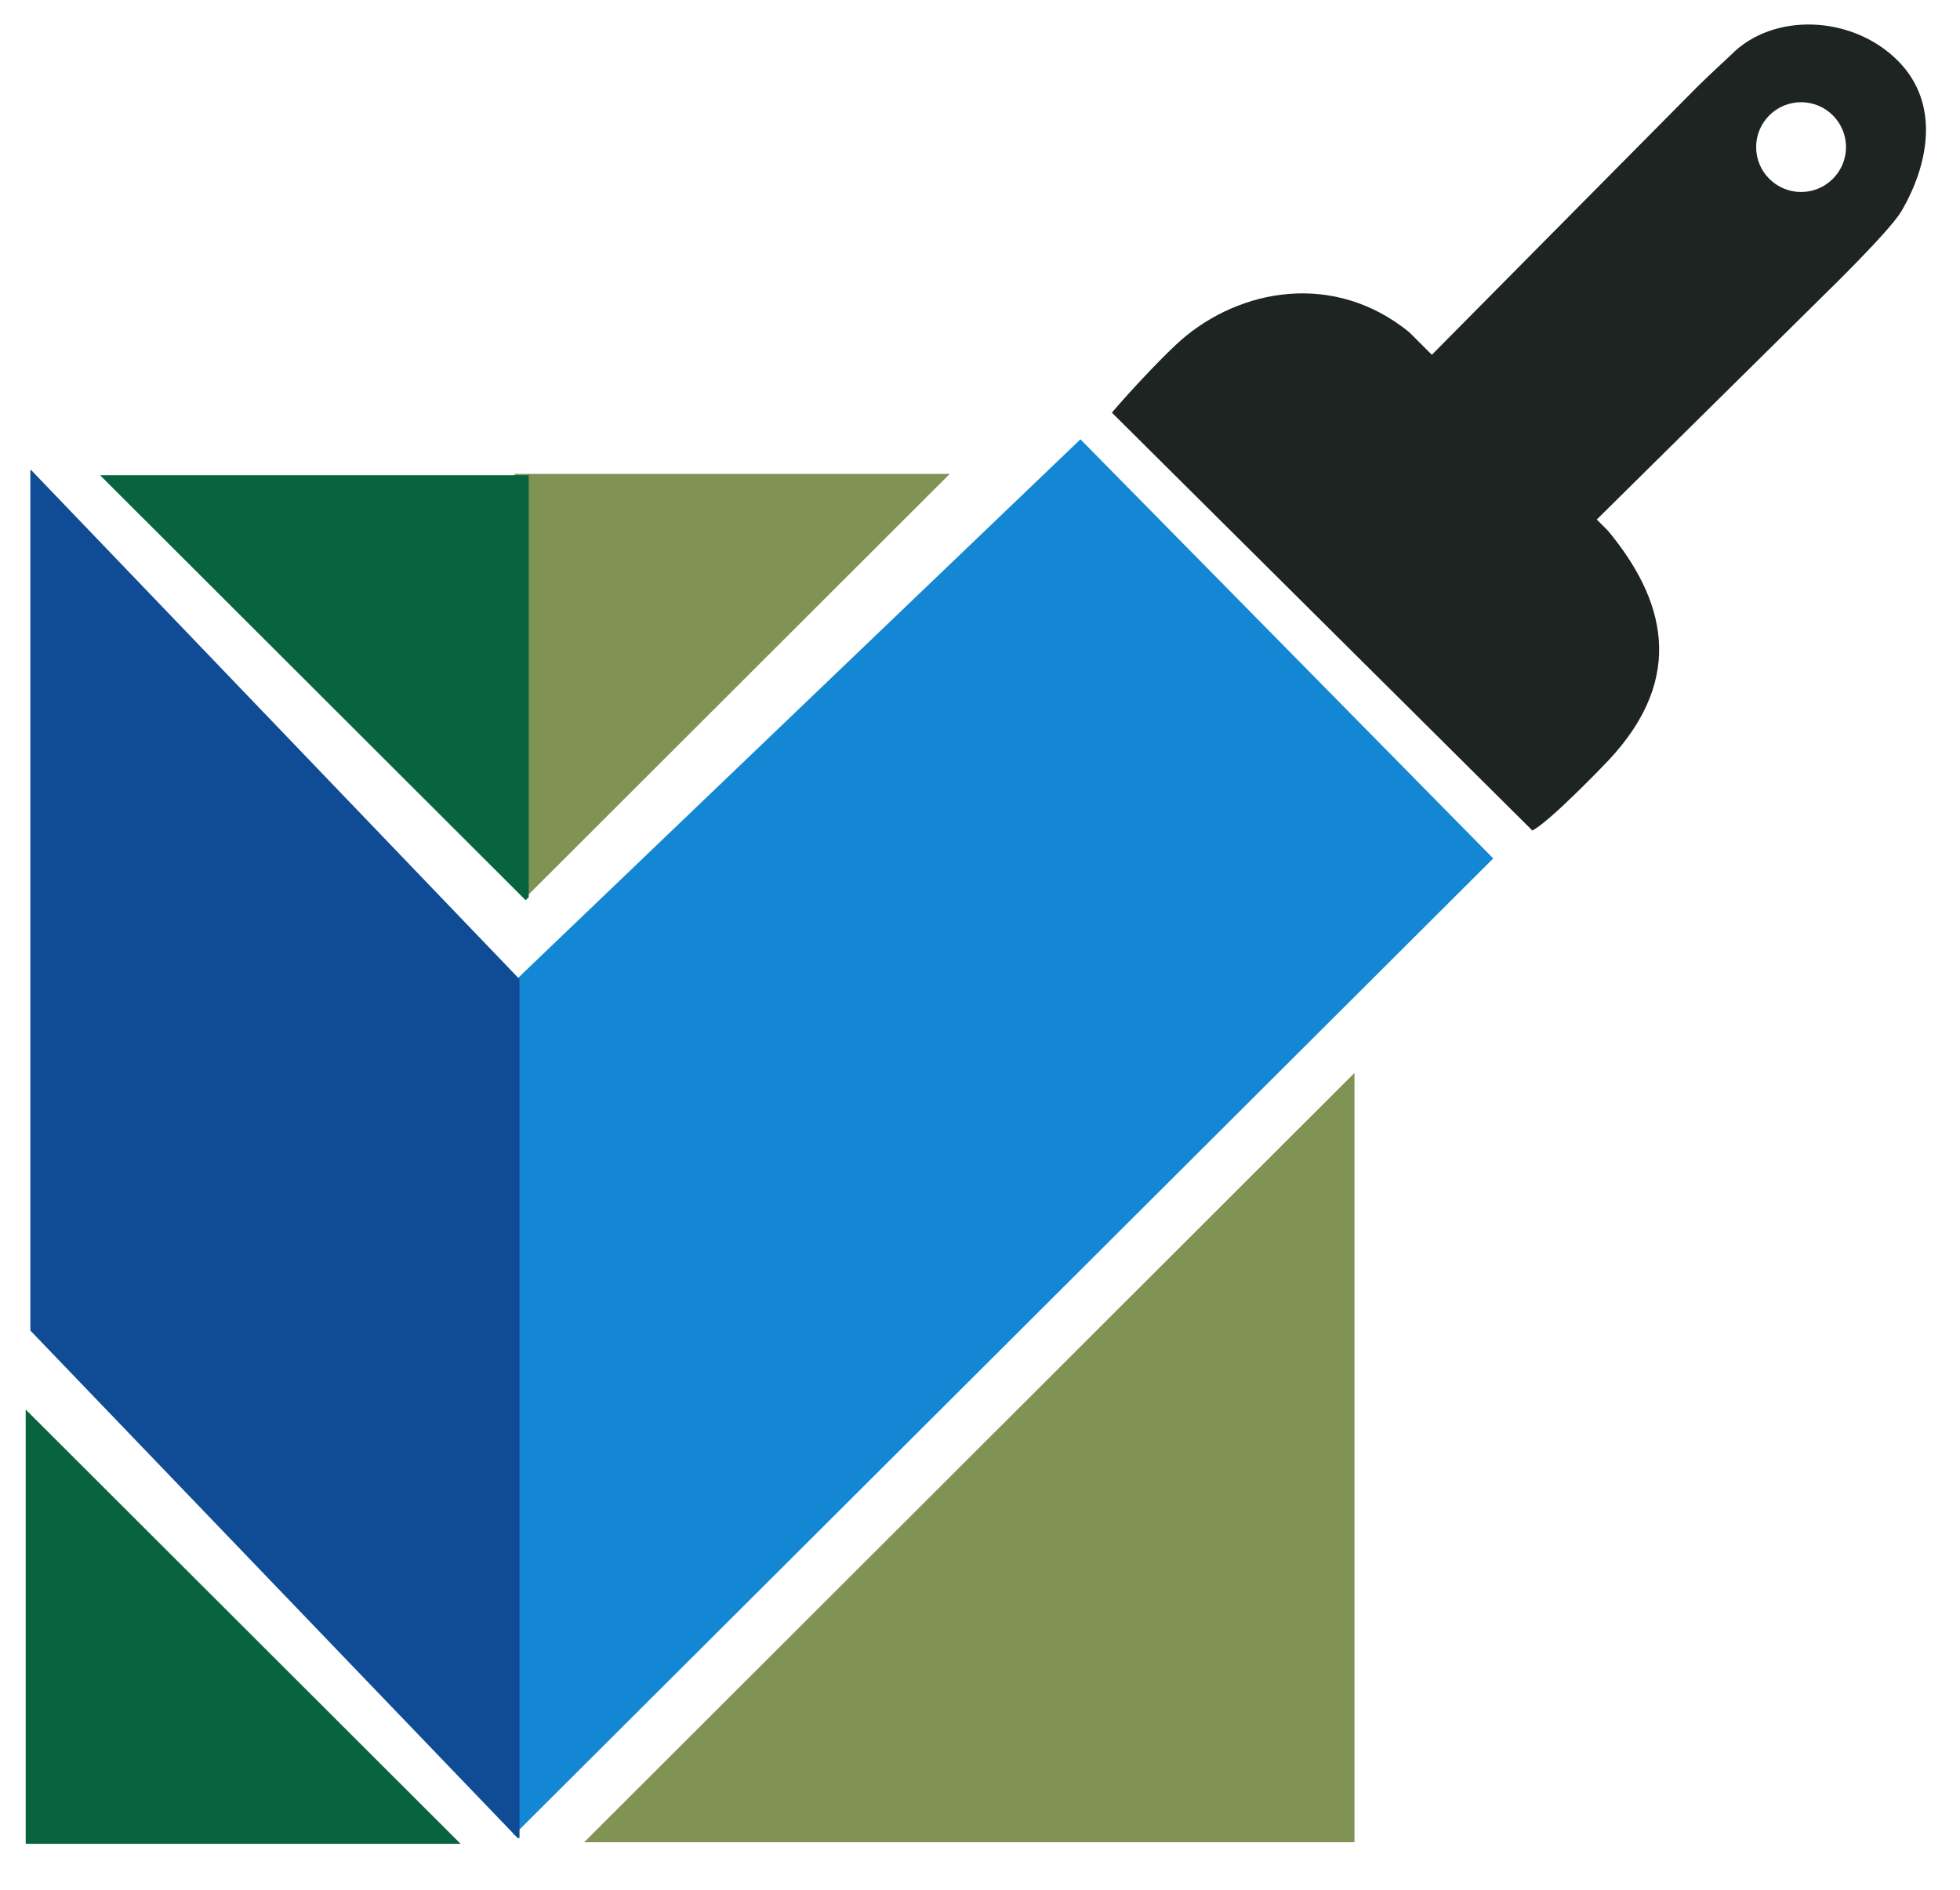
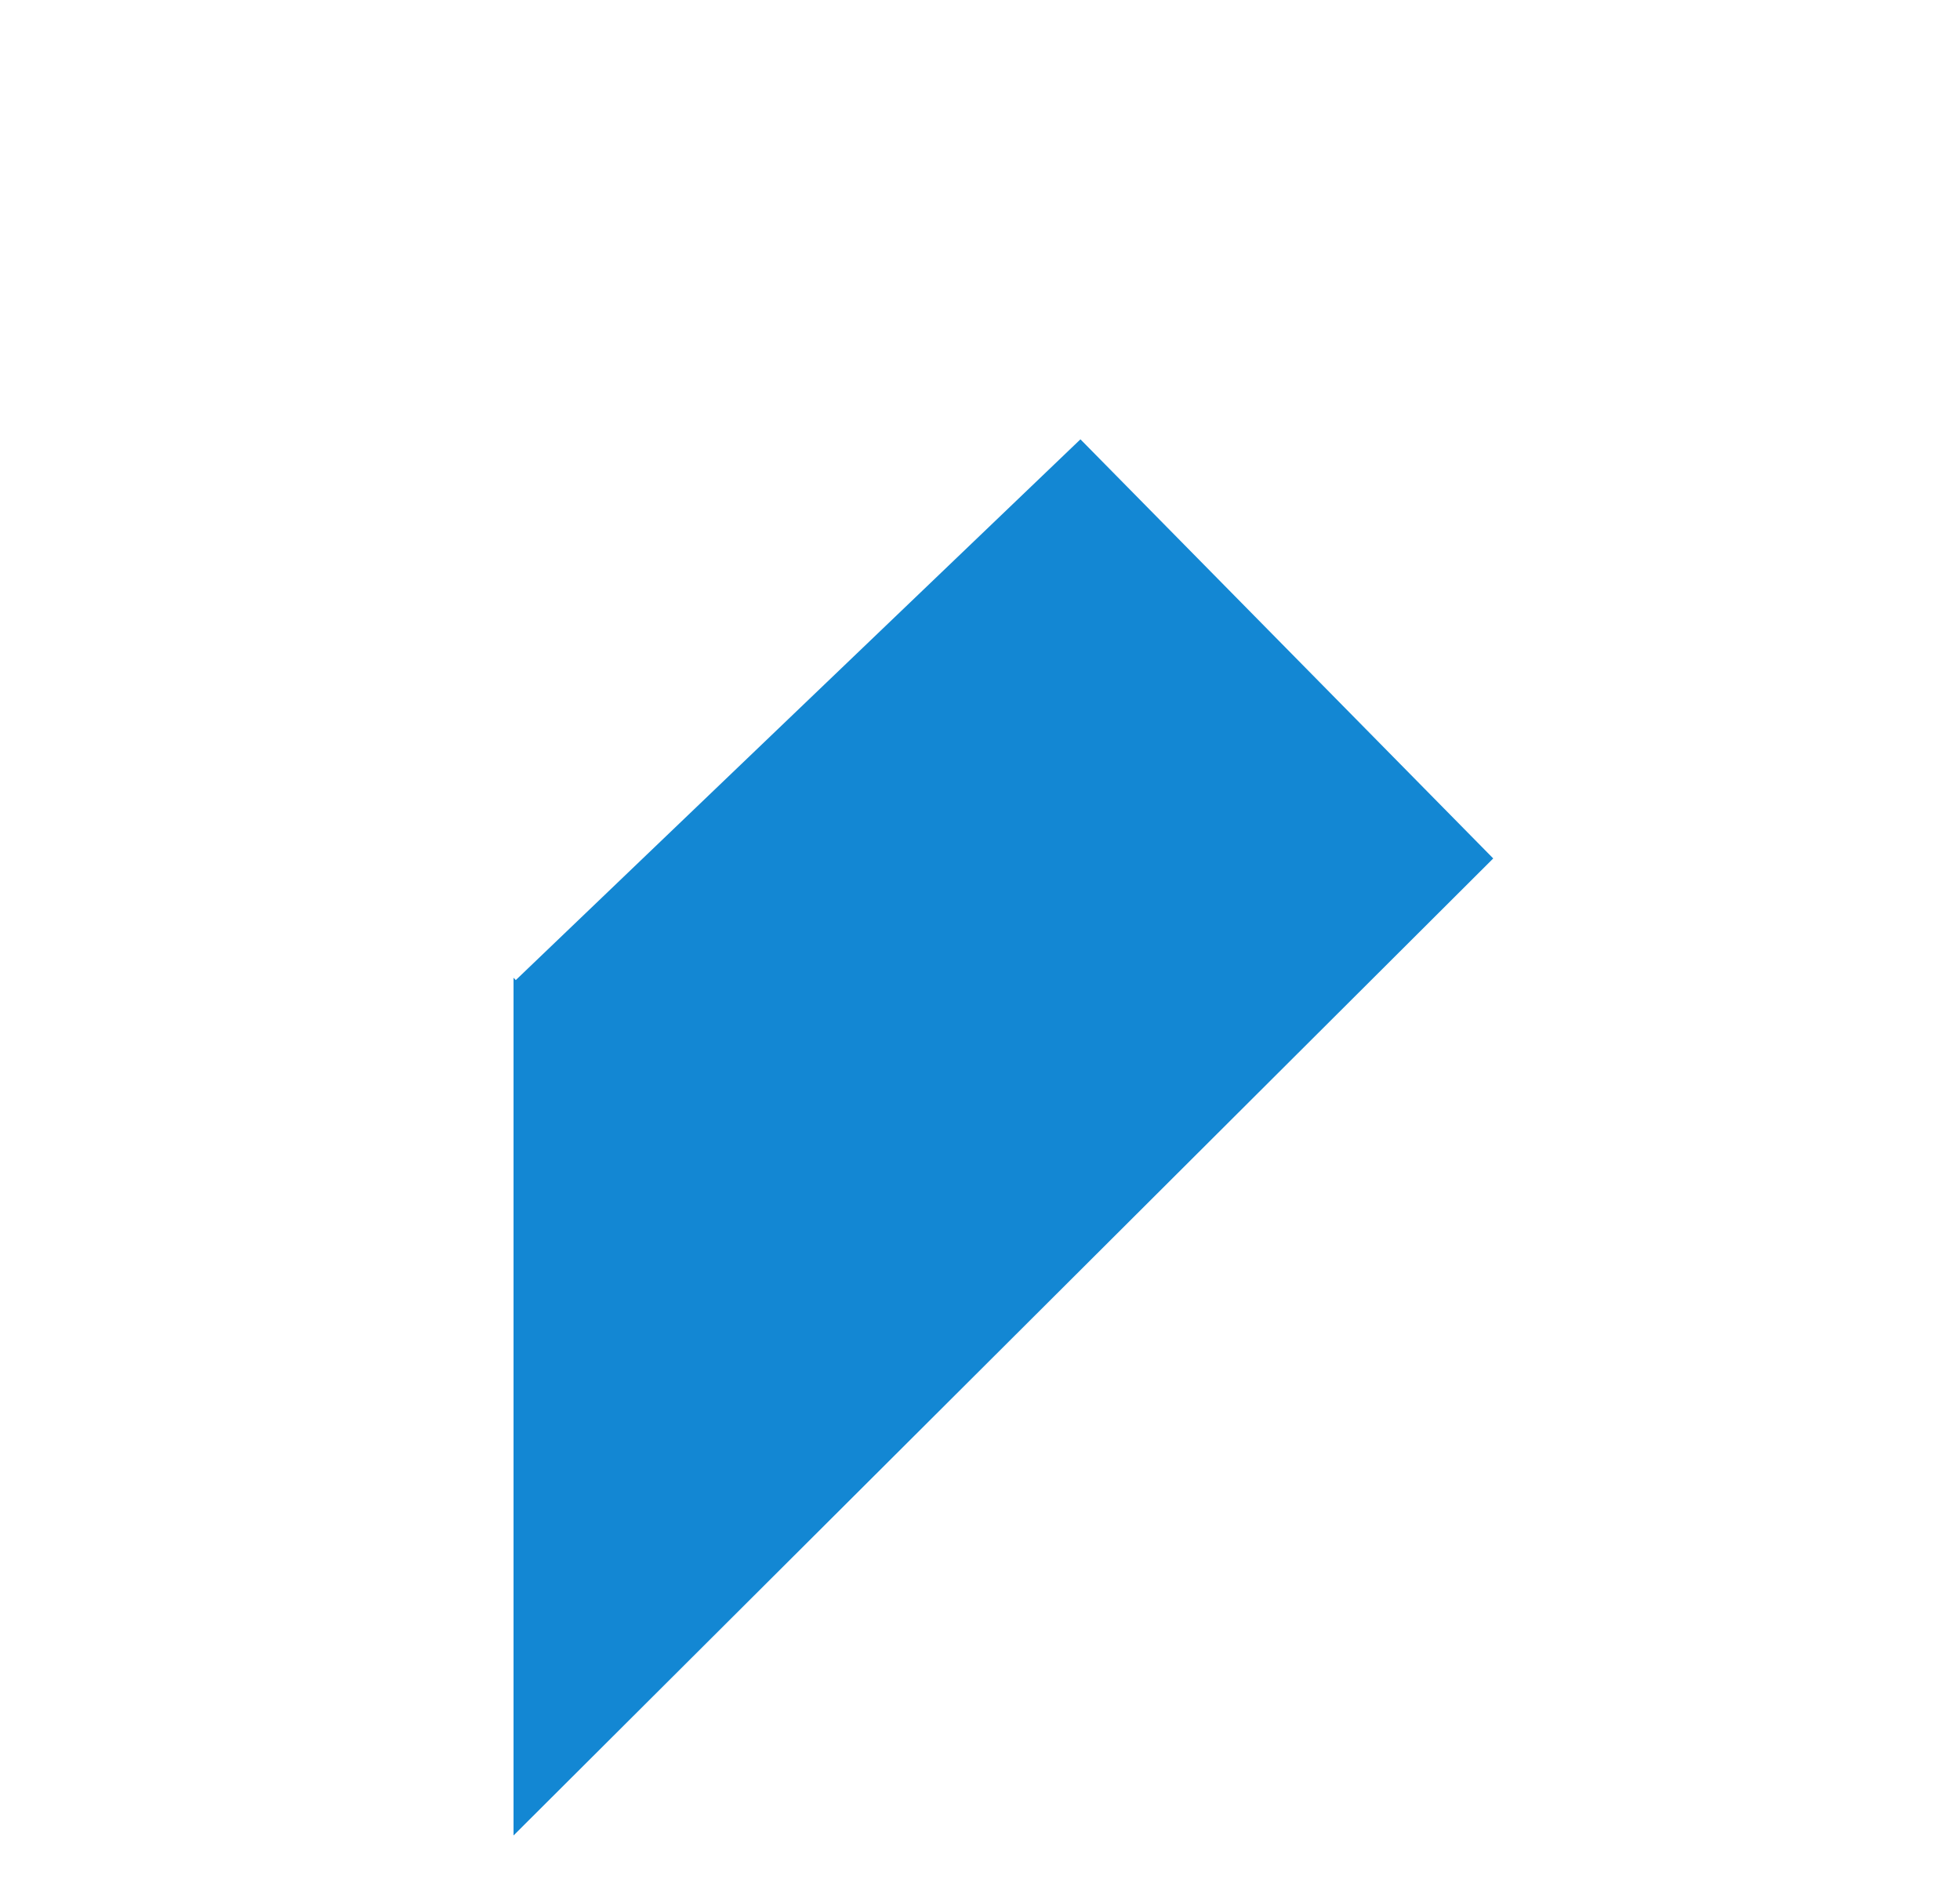
<svg xmlns="http://www.w3.org/2000/svg" xmlns:ns1="http://www.serif.com/" width="100%" height="100%" viewBox="0 0 225 217" version="1.1" xml:space="preserve" style="fill-rule:evenodd;clip-rule:evenodd;stroke-linejoin:round;stroke-miterlimit:2;">
  <g id="Alanson-painting-logo" ns1:id="Alanson painting logo" transform="matrix(0.915,0,0,0.885,-229.078,-499.12)">
-     <rect x="250.436" y="563.701" width="245.152" height="244.225" style="fill:none;" />
    <g id="Layer1" transform="matrix(1.093,0,0,1.129,-30.985,-100.56)">
      <g id="paint-stroke" ns1:id="paint stroke">
        <g transform="matrix(1,0,0,1,-1,0)">
          <path d="M429.805,687.247L317.351,799.514L317.351,700.955L317.609,701.225L382.423,639.087L429.805,687.247Z" style="fill:rgb(19,135,211);" />
        </g>
        <g transform="matrix(0.826,0,0,1.708,42.326,-463.74)">
-           <path d="M332.578,682.002L332.578,739.782L332.322,739.782L264.605,705.641L264.605,647.753L264.718,647.753L332.578,682.002Z" style="fill:rgb(16,75,149);" />
-         </g>
+           </g>
      </g>
      <g id="green-field" ns1:id="green field">
        <g transform="matrix(1,0,0,1.005,0,-3.955)">
-           <path d="M316.462,691.206L316.462,643.797L366.423,643.797L317.613,692.35L316.462,691.206ZM412.877,712.288L412.877,800.245L324.455,800.245L412.877,712.288Z" style="fill:rgb(128,146,84);" />
-         </g>
+           </g>
        <g transform="matrix(1.018,0,0,1,-5.591,0)">
-           <path d="M269.623,643.209L317.962,643.209L317.962,691.701L317.619,692.049L269.623,643.209ZM310.28,800.469L261.243,800.469L261.243,750.569L310.28,800.469Z" style="fill:rgb(8,99,63);" />
-         </g>
+           </g>
      </g>
      <g transform="matrix(1.071,1.071,-1.418,1.418,857.416,-719.312)">
-         <path d="M443.925,629.176L445.131,629.176C451.707,629.645 457.195,631.848 457.473,638.461C457.496,639.006 457.602,643.395 457.156,644.383L412.209,644.47C411.991,642.442 411.932,639.789 412.021,638.761C412.411,634.248 416.534,629.737 423.83,629.176L426.252,629.176C426.252,629.176 426.101,608.686 426.101,607.561C426.101,606.717 426.196,604.977 426.195,604.91C426.147,601.487 430.548,598.388 435.457,598.4C440.081,598.412 442.69,601.407 443.712,604.355C444.152,605.626 444.056,610.849 444.056,610.842L443.925,629.176ZM432.488,603.998C431.159,605.002 431.159,606.632 432.488,607.636C433.817,608.639 435.975,608.639 437.304,607.636C438.633,606.632 438.633,605.002 437.304,603.998C435.975,602.994 433.817,602.994 432.488,603.998Z" style="fill:rgb(29,36,34);" />
-       </g>
+         </g>
    </g>
  </g>
</svg>